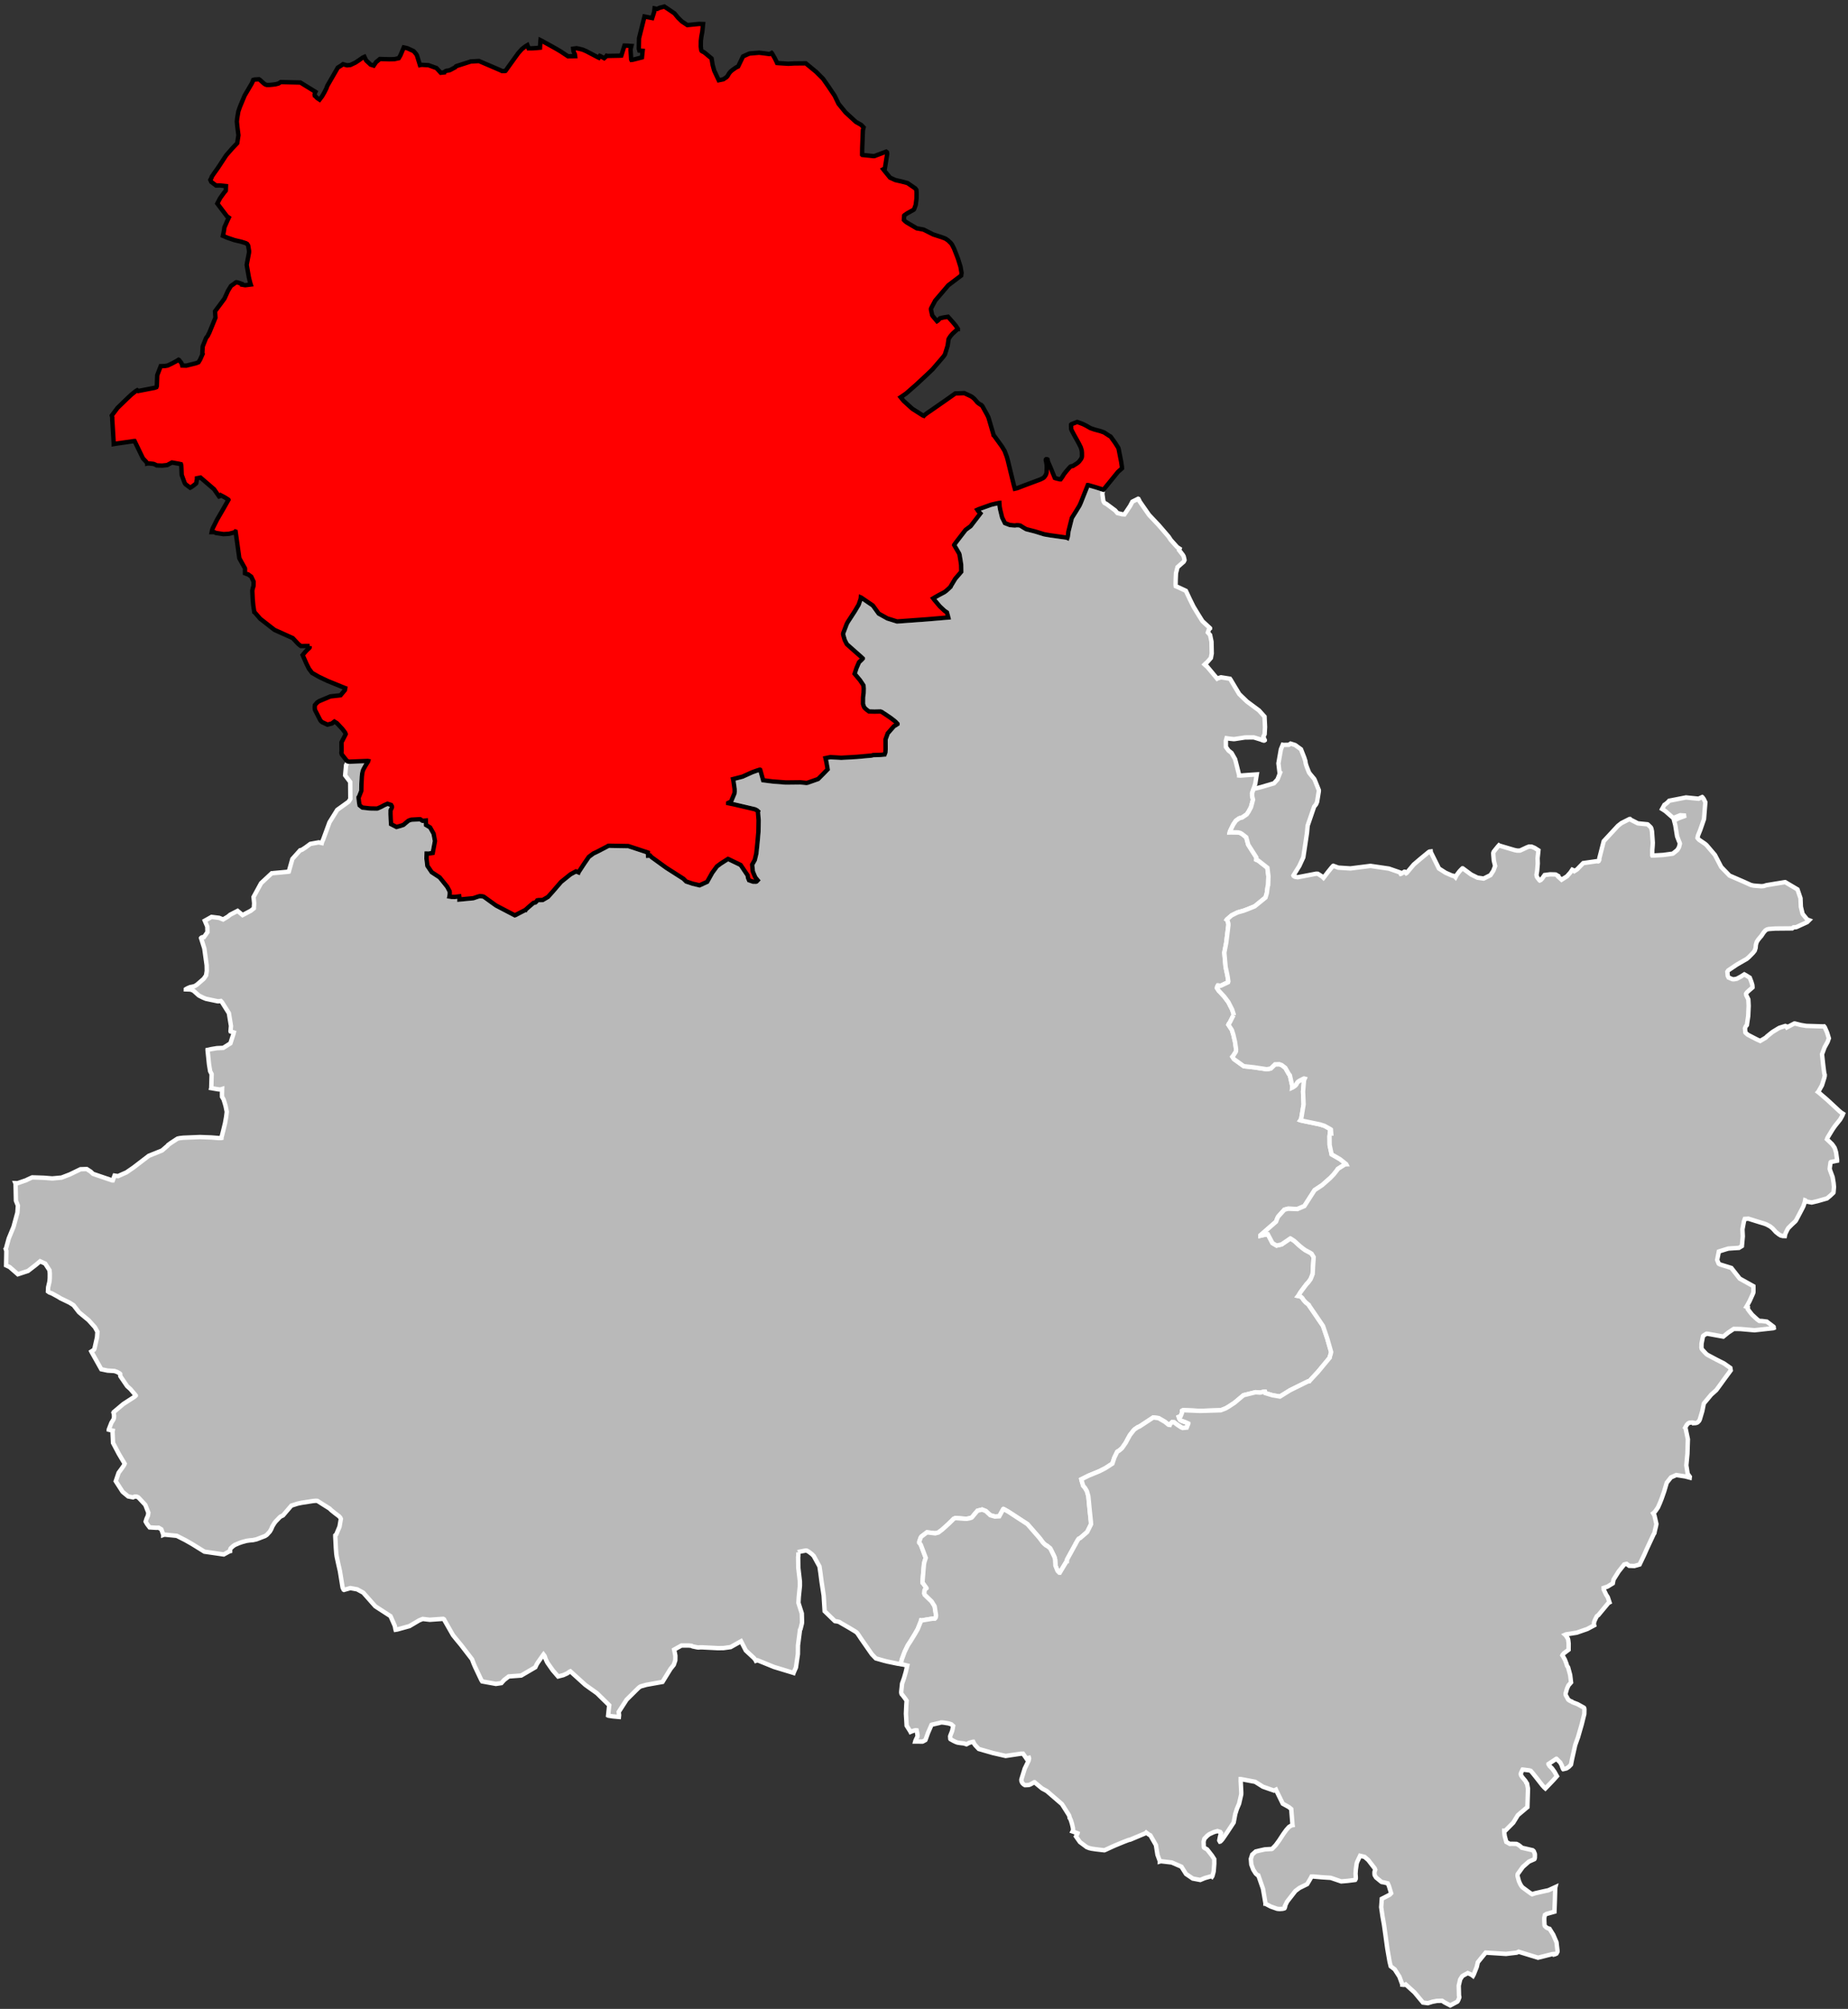
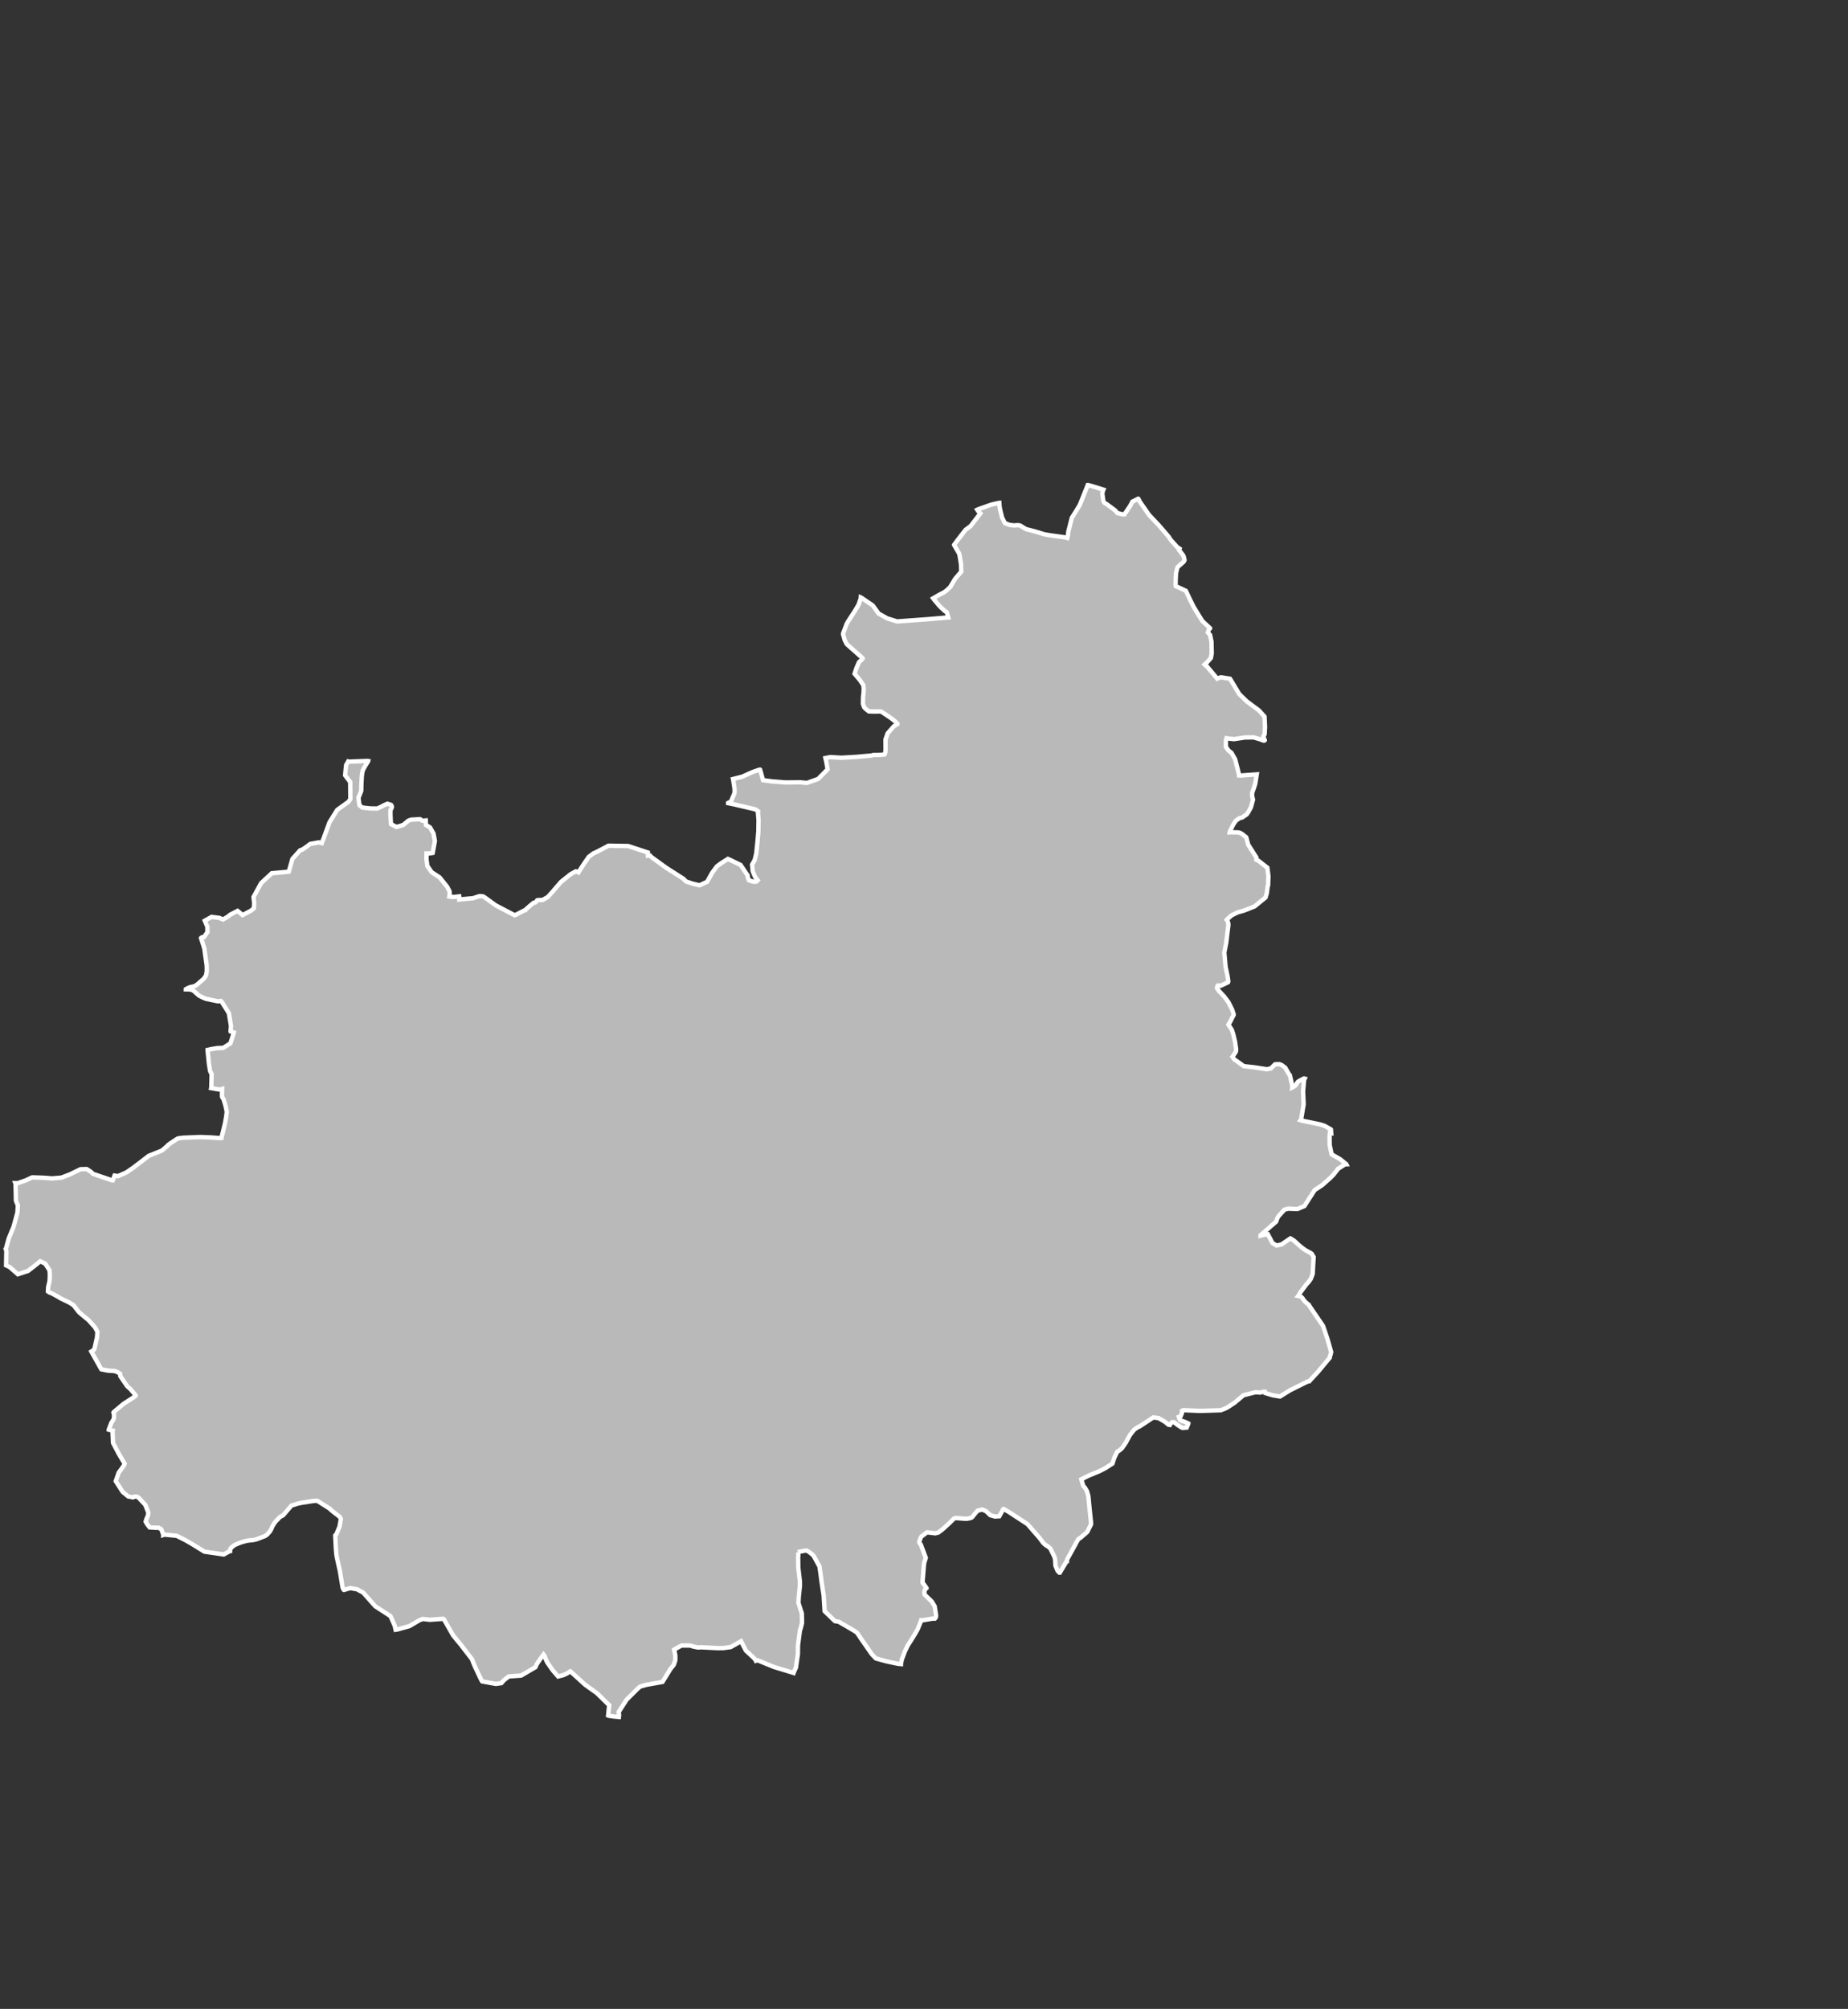
<svg xmlns="http://www.w3.org/2000/svg" xmlns:ns1="http://www.inkscape.org/namespaces/inkscape" xmlns:ns2="http://sodipodi.sourceforge.net/DTD/sodipodi-0.dtd" width="284.988mm" height="309.711mm" viewBox="0 0 3366 3658" version="1.2" id="svg4387" ns1:version="0.91 r13725" ns2:docname="Yonne - Sens arrondissement.svg">
  <rect x="0" y="0" width="3366" height="3658" fill="#333333" stroke="none" />
  <ns2:namedview pagecolor="#ffffff" bordercolor="#666666" borderopacity="1" objecttolerance="10" gridtolerance="10" guidetolerance="10" ns1:pageopacity="0" ns1:pageshadow="2" ns1:window-width="1920" ns1:window-height="1017" id="namedview4447" showgrid="false" ns1:zoom="0.77455722" ns1:cx="504.90001" ns1:cy="548.70059" ns1:window-x="-8" ns1:window-y="-8" ns1:window-maximized="1" ns1:current-layer="svg4387" />
  <desc id="desc4389">Generated with Qt</desc>
  <defs id="defs4391" />
  <g id="89" style="fill:#b9b9b9;stroke:#ffffff;stroke-width:8">
    <path ns1:connector-curvature="0" id="Auxerre" d="m 1453.87,2826.36 0.27,1.8 -0.08,5.38 -0.32,1.34 0.31,19.82 2.91,25.08 0.03,7.63 -2.09,20.59 -0.6,10.61 6.13,19.22 0.29,10.76 0.07,5.08 -0.19,2.39 -2.53,10.27 -0.91,1.34 -3.69,28.33 -0.17,15.85 -3.55,24.42 -4.01,9.06 -0.31,0.89 -0.89,-0.31 -34.68,-10.52 -30.06,-12.23 -2.99,1 -0.72,-1.5 -2.78,-3.48 -14.89,-13.84 -8.66,-16.82 -18.99,10.64 -12.75,1.77 -10.14,0.15 -28.12,-1.43 -4.92,-0.07 -1.79,0.27 -1.93,-0.02 -1.93,-0.33 -7.58,-1.6 -1.92,-1.07 -4.91,-0.51 -13.47,-0.04 -13.44,7.45 1.96,9.58 0.28,1.79 -0.12,8.22 -2.78,8.17 -5.91,7.39 -14.61,23.7 -29.24,5.22 -10.46,2.92 -2.41,1.46 -2.55,2.21 -20.74,20.56 -14.35,22.28 0.67,5.83 -0.34,3.28 -11.45,-1.04 -7.87,-1.3 -0.29,-0.15 0.51,-5.07 1.18,-11.03 0.33,-2.68 -22.27,-21.86 -21.17,-15.12 -27.39,-24.84 -0.75,0.29 -5.1,3.52 -7.04,3.2 -9.41,2.42 -9.69,-11.17 -5.41,-7.68 -4.103,-5.87 -0.874,-1.51 -2.034,-4.36 -0.435,-1.05 -0.865,-2.1 -0.571,-2.1 -0.724,-1.65 -1.907,-2.56 -0.452,0.59 -9.847,14.07 -1.975,3.12 -2.597,5.49 -25.789,15.08 -8.793,0.64 -13.856,1.03 -8.564,6.62 -4.826,5.47 -9.992,1.45 -24.958,-4.54 -1.026,-1.51 -0.436,-0.75 -1.457,-3 -10.031,-21.17 -2.466,-5.71 -2.026,-5.25 -1.011,-2.85 -20.253,-26.29 -8.01,-9.66 -6.5,-8.06 -15.966,-27.97 -0.29,-0.75 -1.48,-0.91 -0.891,-0.01 -23.656,1.65 -12.802,-1.47 -6.327,2.49 -17.873,10.56 -22.375,6.19 -2.833,0.42 -0.429,-1.65 -0.988,-5.24 -7.858,-17.87 -27.674,-17.92 -22.037,-24.89 -11.063,-6.02 -12.305,-2.28 -11.657,3.32 -0.593,-0.31 -1.751,-3.46 -0.43,-1.94 -4.633,-28.45 -3.429,-15.14 -2.421,-11.23 -0.838,-5.84 -0.723,-9.66 -1.058,-21.02 0.021,-2.39 1.808,-1.63 5.897,-14.08 2.433,-14.1 -1.021,-2.25 -2.21,-2.57 -7.442,-5.59 -6.618,-5.32 -3.249,-3.17 -4.596,-2.89 -16.898,-10.64 -0.892,-0.46 -2.684,-0.17 -4.776,0.4 -20.912,3.24 -7.47,1.57 -11.37,3.63 -15.231,17.81 -4.043,1.91 -1.801,1.33 -2.862,2.96 -4.971,5.19 -2.414,3.27 -3.332,5.5 -1.982,4.77 -2.576,4.46 -5.424,5.93 -3.299,2.22 -15.56,5.99 -6.425,1.43 -6.266,0.54 -5.673,0.85 -7.92,2.17 -5.086,1.75 -8.231,3.52 -3.301,2.36 -3.304,2.96 -1.206,1.48 -0.612,1.94 -0.025,2.54 -1.193,0.29 -1.648,0.89 -8.838,4.85 -35.136,-5.09 -22.245,-13.79 -12.24,-6.99 -15.881,-8.07 -21.948,-2.16 -1.755,0.27 -0.964,0.35 0.006,-0.59 -3.5,-9.75 -4.898,-2.88 -4.772,0.11 -11.624,-0.69 -4.279,-5.57 -2.357,-3.91 -0.585,-1.2 1.529,-4.93 2.582,-5.81 0.788,-5.38 -5.552,-14.25 -11.093,-11.91 -2.073,-1.96 -2.526,-1.07 -2.236,-0.17 -2.092,0.29 -2.397,1.18 -8.786,-1.72 -3.113,-2.57 -6.225,-5.13 -1.033,-1.06 -12.234,-19.02 5.186,-15.3 5.429,-7.37 3.92,-5.58 1.366,-2.68 0.304,-0.89 -10.677,-17.97 -10.52,-19.92 -0.889,-20.66 0.312,-1.65 -7.153,-1.7 0.003,-0.3 2.894,-7.46 1.98,-5.08 3.625,-5.66 0.918,-2.98 0.176,-3.75 -0.703,-5.54 -0.297,-0.45 0.305,-0.75 17.734,-14.91 20.254,-13.1 2.258,-2.08 0,-0.3 -9.651,-11.49 -6.043,-5.4 -12.404,-18.22 -0.266,-4.05 -1.038,-1.06 -4.611,-2.58 -4.766,-1.68 -12.531,-0.77 -11.489,-2.41 -17.839,-31.75 -0.294,-0.6 2.552,-1.63 2.405,-1.78 0.757,-1.64 4.635,-20.64 0.777,-10.17 -4.524,-8.3 -11.559,-12.82 -17.377,-14.37 -10.072,-12.96 -7.214,-4.63 -11.84,-5.7 -4.769,-2.29 -3.568,-2.27 -4.548,-2.52 -7.364,-4.01 -4.771,-1.83 -2.527,-1.82 0.348,-7.51 2.161,-9.26 0.468,-3 0.331,-4.65 0.057,-8.24 -0.556,-6 -7.84,-12.05 -9.241,-4.19 -4.662,3.94 -3.009,2.53 -14.425,11.15 -18.43,6.02 -15.012,-13.14 -6.409,-3.04 0.003,-0.3 0.465,-25.95 -1.171,-3.6 0.302,-0.3 5.205,-18.87 8.74,-21.24 7.045,-25.83 0.26,-3.79 0.601,-9.1 -3.537,-8.82 -0.634,-29.27 -0.15,-1.95 -0.292,-0.75 3.912,0.17 16.174,-5.59 1.203,-0.74 8.406,-3.85 1.05,-0.44 8.677,0.25 12.415,0.43 15.408,1.22 16.92,-1.53 15.156,-5.82 19.371,-9.39 7.934,-0.24 3.591,0.02 7.002,4.56 4.308,4.08 34.78,11.82 1.195,0.01 3.209,-8.68 6.279,0.95 15.288,-6.74 12.817,-8.8 27.933,-21.4 24.1,-9.71 10.1,-8.63 0.911,-1.35 4.214,-3.11 10.839,-7.12 2.405,-1.48 4.051,-0.87 6.442,-0.7 30.253,-1.24 20.653,0.77 12.416,1.01 5.39,0.05 0.599,-0.14 0.006,-0.61 3.099,-12.13 3.418,-14.09 2.048,-11.54 1.13,-9.31 -2.157,-10.38 -1.306,-4.67 -2.272,-7.36 -2.864,-4.85 -0.107,-4.96 0.231,-9.31 -3.154,1.02 -3.591,-0.33 -13.162,-2.22 0.156,-0.75 0.664,-24.78 -2.727,-5.29 -2.064,-12.64 -2.626,-25.72 0.004,-0.45 7.506,-1.59 9.453,-1.57 11.543,-0.5 13.109,-8.3 5.547,-17.24 0.622,-2.55 -5.827,-1.85 -0.147,-0.45 0.834,-9.55 -3.821,-23.29 -12.735,-20.23 -1.932,-1.97 -2.704,0.43 -2.997,0.12 -21.551,-4.54 -4.93,-2 -5.821,-2.91 -2.241,-1.22 -9.073,-8.2 -3.136,-1.68 -3.592,-0.93 -7.643,-0.22 0.003,-0.3 3.013,-1.78 4.966,-2.06 3.904,-0.72 4.057,-1.02 4.069,-2.52 4.682,-4.02 7.855,-6.85 4.253,-6.13 1.268,-8.11 -0.212,-10.38 -4.237,-30.58 -5.988,-19.01 0.304,-0.45 1.507,-0.89 1.054,-0.29 2.399,0.02 6.387,-9.09 -0.223,-9.97 -4.557,-10.87 12.298,-6.91 13.705,1.71 7.324,2.93 8.449,-5.04 3.926,-3.13 0.456,-0.45 13.566,-6.95 9.086,7.61 14.924,-7.84 5.592,-4.47 0.534,-9.18 -1.098,-11.45 13.739,-25.16 19.378,-18.04 1.352,0.01 1.352,-0.29 26.895,-2.45 1.505,-0.29 6.534,-23.06 14.101,-15.75 2.258,-0.58 1.205,-0.44 6.346,-4.15 8.774,-6.47 15.342,-2.79 5.543,1.26 0.622,-2.25 1.842,-4.05 11.573,-31.52 14.041,-22.61 10.597,-7.57 10.131,-7.29 2.746,-4.19 0.462,-1.05 -0.293,-30.75 -9.195,-12 1.689,-18.52 3.825,-6.74 1.049,0.31 34.429,-1.31 0.899,0.16 -0.157,0.6 -1.68,2.7 -2.978,4.79 -3.596,6.3 -1.54,3.6 -0.949,4.66 -0.656,5.42 -0.74,13.71 -0.277,12.5 -4.011,10.21 -0.913,1.2 -0.018,1.8 0.897,7.92 0.92,5.21 5.218,4.12 14.284,1.57 11.986,0.21 1.353,-0.29 6.036,-2.65 6.043,-3.25 5.904,-2.57 6.571,2.1 1.474,2.58 0.135,1.35 -0.774,2.26 -1.838,3.44 -0.071,6.78 0.354,9.19 0.651,9.5 3.886,2 5.975,3.08 7.176,-1.94 5.481,-1.84 8.636,-7.29 2.417,-1.18 3.465,-1.02 15.63,-0.89 0.301,0.01 0.597,0.31 3.13,2.29 0.748,0.31 5.863,-0.54 0.362,8.14 7.462,4.52 6.335,11.29 2.482,13.36 -4.065,21.72 -7.221,1.13 -3.903,-0.05 -0.251,9.34 1.66,13.12 7.832,11.53 14.607,9.57 13.622,16.94 4.411,8.33 0.262,3.31 -0.352,4.66 -0.316,1.51 4.044,0.64 6.004,0.07 7.965,-0.96 0.281,1.8 -0.044,3.92 25.39,-2.42 8.44,-2.92 3.459,-0.86 4.499,0.35 2.395,0.63 1.19,0.77 21.188,15.28 34.254,17.88 2.108,-0.73 0.304,-0.3 16.606,-8.53 0.451,0 0.154,-0.45 4.857,-4.3 3.184,-2.82 6.365,-5.35 1.81,-0.58 1.502,-0.13 1.361,-1.04 1.828,-2.23 0.459,-0.75 2.257,-0.43 7.657,-0.21 9.575,-5.56 8.465,-9.42 15.38,-17.88 16.22,-13.05 1.36,-1.03 9.53,-5.15 1.04,0.31 3.74,1.55 0.46,-1.05 9.79,-14.93 8.41,-12.25 8.34,-6.22 2.87,-1.32 5.44,-2.64 18.59,-9.7 0.3,-0.3 1.06,-0.14 35.13,0.61 1.2,0.31 34.68,11.45 -0.01,1.06 0.26,4.75 3.8,-0.3 2.6,2.84 26.69,19.35 2.91,1.85 28.43,18.15 4.88,4.89 0.6,0.3 11.21,3.77 12.72,3.03 13.89,-6.35 9.24,-16.51 8.49,-11.56 6.6,-4.95 11.06,-7.07 2.57,-1.62 0.45,0.15 22.52,10.86 12.79,19.01 0.55,3.92 0.43,1.36 1.6,3.64 7.47,2.51 4.8,0.07 1.36,-0.43 2.13,-2.23 -4.28,-5.18 -1.16,-2.57 -1.6,-3.79 -1.89,-4.7 -1.18,-12.21 4.78,-8.52 2.8,-11.85 2.04,-19.44 1.75,-20.05 0.37,-21.01 -1.21,-15.23 0.32,-0.9 -2.23,-2 -3.58,-1.85 -37.73,-8.83 -10.94,-2.26 0.01,-0.45 4.84,-2.35 0.77,-1.19 5.75,-13.78 0.35,-3.31 -0.09,-4.83 -2.33,-16.16 -0.42,-1.81 17.19,-4.43 17.4,-7.89 8.91,-3.19 4.53,-1.44 1.05,-0.14 0.3,0.16 5.33,19.05 16.8,2.19 24.69,1.93 26.31,-0.3 10.83,1.11 2.1,-0.27 19.44,-6.86 9.97,-10.01 7.41,-7.68 -2.23,-12.93 -1.71,-7.47 8.85,-1.76 19.84,1.15 14.27,-0.78 14.14,-0.84 27.09,-2.45 2.72,-0.86 13.99,-0.38 6.77,-0.65 1.49,-3.98 0.31,-5.49 -0.07,-17.95 4.02,-11.16 11.29,-12.87 3.79,-2.21 2.58,-1.77 0.01,-0.45 -3.4,-3.67 -2.67,-2.31 -7.13,-5.39 -3.43,-2.31 -12.05,-8.03 -2.24,-0.79 -10.76,0.24 -10.14,-0.26 -4.17,-3.09 -2.67,-2.3 -1.77,-1.99 -1.17,-2.73 -1.14,-3.64 0.1,-11.54 0.62,-6.25 0.33,-1.95 0.28,-8.15 -0.52,-5.74 -1.61,-2.59 -4.71,-7.01 -9.75,-11.62 3.5,-10.62 4.49,-10.38 5.04,-4.75 1.84,-2.08 0,-0.16 -3.41,-3.22 -17.07,-15.05 -8.61,-7.68 -3.8,-7.45 -2.86,-10.01 0.03,-2.26 3.3,-8.71 3.13,-8.25 2.01,-3.75 12.64,-19.43 7.11,-11.97 3.78,-10.97 0.19,-2.26 0.74,0.32 21.16,14.44 10.62,14.69 15.66,8.73 17.82,5.58 54.55,-3.96 38.78,-3.28 -0.62,-2.49 -1.93,-6.85 -4.07,-2.71 -8.82,-8.23 -10.12,-12.01 -1.92,-2.6 3.2,-1.91 6.99,-3.97 10.02,-5.27 3.04,-2.22 4.13,-3.7 4.28,-4.01 0.16,-0.75 8.22,-13.73 11.04,-12.84 -0.25,-12.39 -0.81,-5.91 -2.05,-12.42 -0.72,-2.43 -9.08,-15.559 0.15,-0.449 4.01,-5.526 16.32,-21.189 0.76,-0.741 8.69,-6.357 17.87,-23.279 -1.78,-1.842 -2.22,-2.304 -1.62,-2.445 2.58,-1.168 18.65,-6.641 4.09,-1.443 9.08,-2.115 4.53,-0.982 1.21,-0.132 0.49,6.81 1.11,5.914 3.38,13.811 5.1,10.211 8.54,3.32 7.52,0.883 2.4,0.038 3.03,-0.4 3.31,0.055 3.3,0.663 5.37,3.415 5.37,3.116 1.95,0.485 14.18,3.643 16.85,5.203 8.72,1.511 2.03,0.335 4.88,0.69 9.24,1.292 15.56,2.163 1.49,0.63 0.96,-3.154 0.9,-8.145 6.31,-25.129 7.13,-11.359 6.67,-10.916 2.04,-4.349 13.24,-33.174 0.91,0.018 14.39,4.185 13.19,4.168 -0.94,2.1 -0.82,3.916 -0.04,2.417 1.6,11.516 0.57,1.675 1.32,2.139 0.89,0.771 2.99,1.489 15.76,11.695 4.28,4.917 8.71,2.122 4.06,0.223 10.22,-15.231 4.21,-7.936 10.5,-5.249 0.45,0.159 1.6,2.902 0.14,0.908 1.32,1.989 16.37,23.503 17.67,18.687 17.85,20.734 4.25,6.423 11.51,12.756 4.32,2.802 -0.96,2.552 6.92,8.89 1.46,2.6 1.12,4.55 0.4,2.27 -1.4,2.85 -11.33,9.98 -2.77,10.9 -0.51,11.24 -0.19,10.04 0.34,2.52 2.03,0.84 4.34,1.92 12.07,5.65 7.16,15.33 6.58,13.29 8.35,13.78 7.89,12.67 13.31,12.34 0.59,0.61 0,0.3 -0.61,0.44 -1.55,2.09 -1.75,4.95 4.04,4.56 2.57,12.24 0.43,21.46 -1.55,8.21 -6.5,7.39 -3.22,2.81 -1.68,1.63 3.4,3.08 0.74,0.62 0.3,0 15.89,19.02 2.5,3.06 0.76,-0.44 6.28,-1.99 16.27,2.58 1.91,2.75 0.28,0.61 14.73,24.57 13.95,13.48 22.02,16.34 10.08,11.21 0.91,19.02 -0.72,13.02 -2.18,4.42 0.57,1.97 1.57,4.1 0.3,0.31 0,0.15 -0.77,0.59 -1.05,0.13 -2.84,-0.81 -1.04,-0.63 -14.14,-4.35 -16.01,0.05 -18.84,2.9 -1.96,0.11 -7.35,-0.74 -5.55,-0.86 -1.29,4.65 0.09,11.31 4.76,6.5 5.55,4.4 6.4,11.28 2.1,8.03 5.31,21.21 -0.01,0.45 2.25,0.2 13.09,-1.03 16.71,-1.11 -2.74,16.98 -2.88,9.14 -0.31,0.45 -2.55,7.63 0.05,5.13 1.6,6.66 -3.71,13.72 -4.61,8.57 -3.24,4.61 -8.22,5.57 -3.39,0.83 -2.2,0.87 -1.07,0.73 -4.72,3.37 -4.48,6.55 -1.25,2.38 -3.91,8.06 -1.25,2.69 -0.33,1.5 2.41,-0.1 12.61,0.24 4.18,0.99 3.42,2.02 7.4,5.87 3.64,13.48 14.29,22.42 0.58,1.06 -0.06,2.71 -0.16,0.9 -0.01,0.3 2.08,0.95 1.79,0.79 16.34,12.81 1.95,15.63 -0.53,15.88 -0.01,0.3 -0.79,2.24 -1.59,12.16 -2.41,8.09 -19.67,16.02 -13.47,5.46 -6.95,2.58 -10.56,2.95 -10.91,5.36 -8.7,7.51 -0.31,0.45 1.04,0.77 1.83,6.21 0.09,3.08 -3.95,32.02 -3.45,17.88 2.3,25.83 3.63,17.31 1.32,9.2 -0.48,1.65 -12.11,5.78 -2.56,0.86 -1.65,-0.33 -1.04,-0.48 -1.05,-0.02 -0.77,1.19 -0.79,2.24 -0.03,1.51 3.21,4.87 0.29,0.16 9.58,10.3 7.58,10.1 6.86,13.6 2.76,8.62 -0.03,1.35 -2.48,4.32 -0.63,1.49 -3.12,6.25 -2.63,4.46 -0.15,0 -0.47,1.04 5.54,8.38 0.87,1.52 2.54,8.02 3.05,13.14 0.26,1.8 1.73,11.84 -0.22,3.53 -0.32,1.04 -4.79,7.43 -1.38,1.62 2.77,4.27 17.95,12.89 18.63,2.05 23.15,3.5 7.37,-1.36 7.79,-7.59 7.79,-0.22 4.32,1.59 6.57,5.01 6.44,11.33 1.9,2.29 0.14,0.75 4.27,18.87 -0.21,2.7 1.22,-0.57 4.1,-2.78 1.83,-1.91 1.1,-2.39 2.15,-2.81 2.58,-1.75 7.57,-3.91 1.06,-0.43 1.19,0.33 -1.26,2.83 -1.75,20.7 1.03,23.16 -3.4,20.51 -1.18,6.74 -1.24,1.78 1.49,0.48 34.3,7.14 7.96,2.57 10.74,5.92 1.03,0.77 0.47,6.47 -2.23,-0.49 -0.74,6.59 0.17,14.27 0.11,1.95 3.56,16.45 15.39,8.87 11.19,8.93 0.15,0.31 -2.4,0.1 -13.19,8.44 -0.78,1.48 -6.76,8.57 -5.89,6.11 -14.85,13.14 -4.4,2.91 -9.48,6.27 -18.61,29.04 -12.64,5.41 -17.08,-0.6 -6.77,1.82 -11.01,12.24 -1.08,1.78 -1.41,3.27 -1.59,4.47 -25.41,22.16 -2.89,2.49 -0.02,0.9 1.65,-0.41 10.97,-2.34 0.6,0.01 8.51,16.24 7.53,4.44 9.02,-2.03 16.07,-10.94 0.45,0.17 6.71,4.4 8.45,7.75 5.29,4.45 6.05,4.48 9.03,4.83 2.65,1.7 3.77,6.23 -1.08,16.62 -0.73,14.09 -1.42,3.72 -2.36,5.8 -4,5.47 -3.82,4.12 -10.28,13.74 -4.03,6.67 -0.45,0.59 3.27,0.66 0.89,0.4 0.74,0.39 1.18,0.77 1.76,1.83 1.73,2.89 3.95,4.43 5.59,4.61 -0.01,0.29 14.82,21.66 11.32,16.65 7.69,22.71 7.05,24.65 -0.35,2.09 -0.96,3.57 -0.95,2.38 -0.19,2.25 -21.58,26.01 -15.12,16.25 -0.46,0.74 -2.7,0.39 -6.78,3.31 -25.72,12.75 -18.37,11.39 -13.33,-2.22 -13.28,-3.99 -0.7,-2.41 -1.49,-0.03 -2.39,0.25 -3.61,0.98 -1.5,0.27 -8.16,-0.65 -21.94,5.46 -16.38,13.73 -10.82,7.09 -5.67,3.26 -8.57,3.28 -37.05,1.16 -29.84,-1.23 -1.49,-0.03 -1.2,0.43 -1.06,0.73 -0.07,3.89 -2.32,5.77 -3.45,1.37 1.14,3.45 1.3,2.03 1.73,1.13 4.44,1.73 3.26,1.11 5.48,2.5 0,0.3 -2.86,7.18 -7.29,0.71 -2.67,-1.1 -6.64,-4.31 -6.47,-4.92 -3.48,-0.21 -3.45,3.23 -0.77,1.78 -2.39,-0.34 -6.49,-5.26 -11.58,-6.76 -9.75,-1.22 -24.78,16.31 -3.46,1.44 -5.59,3.79 -1.68,1.61 -7.03,9.01 -4.32,7.86 -3.16,5.92 -6.82,9.91 -5.31,4.55 -1.35,0.72 -2.12,1.31 -5.16,10.64 -3.58,10.91 -13.06,8.44 -10.77,5.5 -19.53,8.03 -13.25,6.65 0.55,2.41 2.82,9.32 3.37,3.95 3.42,5.83 2.58,9.1 0.51,5.09 1.76,18.43 2.42,23.24 0.22,4.49 -6.96,14.08 -12.72,11 -2.55,1.15 -1.53,1.92 -4.3,7.4 -0.01,0.45 -1.38,2.37 -14.17,25.77 -0.2,2.84 -0.3,-0.01 -6.29,10.36 -6.45,10.8 -0.89,-0.02 -2.79,-2.74 -0.72,-1.21 -3.57,-8.88 -0.57,-10.48 -0.82,-4.05 -1.15,-2.71 -6.48,-13.27 -0.72,-1.06 -4.71,-3.82 -1.47,-1.07 -0.6,-0.01 -1.18,-0.77 -2.64,-2.29 -2.2,-2.13 -6.56,-8.79 -21.87,-25.06 -34.88,-22.73 -7.98,-4.48 -0.89,-0.31 -0.45,0.29 -7.08,12.9 -7.96,0.47 -8.41,-2.39 -8.04,-7.53 -6.93,-2.74 -8.31,2.1 -4.11,4.72 -5.17,6.35 -1.52,1.47 -3.45,1.14 -5.23,0.96 -4.18,-0.07 -9.98,-0.76 -5.06,-0.38 -1.64,-0.03 -2.85,1.15 -0.61,0.59 -7.88,7.8 -9.84,8.96 -3.18,2.79 -6.64,4.98 -5.68,1.48 -15.04,-1.81 -10.26,7.76 -1.07,1.63 -2.65,7.43 -0.04,2.09 2.78,3.64 9.01,23.92 -2.51,7.89 -0.81,4.17 -1.2,14.18 -1.4,17.92 0.27,1.35 0.44,0.31 6.56,9.22 0,0.3 -2.27,1.76 -1.21,1.77 -0.55,5.97 0.86,2.4 12.55,12.09 5.44,8.83 2.57,16.19 -0.19,2.83 -0.78,2.23 -1.37,1.32 -4.02,-0.06 -17.92,3 -1.5,0.57 -1.48,-0.32 -0.79,2.53 -5.43,13.51 -5.36,9.32 -8.11,13.17 -4.42,6.65 -5.69,11.72 -5.37,14.48 -1.54,7.66 0,0.45 -5.5,-0.53 -19.45,-4.04 -5.78,-1.44 -14.98,-4.26 -7.18,-7.44 -19.67,-28.23 -3.79,-5.74 -1.75,-2.57 -1.45,-2.11 -1.76,-1.67 -2.81,-1.84 -10.18,-6.13 -15.95,-9.21 -0.59,-0.31 -0.3,-0.45 -1.03,-0.61 -4.6,-1.12 -3.27,-0.35 -0.3,-0.15 -18.65,-18.07 -1.8,-28.57 -3.81,-24.95 -2.13,-16.4 -1.7,-11.54 -9.94,-18.09 -0.58,-1.05 -3.23,-3.19 -5.31,-4.12 -3.99,-2.3 -1.49,-0.17 -0.74,-0.01 -12.71,2.5 -0.75,0.44" />
-     <path ns1:connector-curvature="0" id="Avallon" d="m 2247.03,1848.35 0.03,-1.35 -2.76,-8.62 -6.86,-13.6 -7.58,-10.1 -9.58,-10.3 -0.29,-0.16 -3.21,-4.87 0.03,-1.51 0.79,-2.24 0.77,-1.19 1.05,0.02 1.04,0.48 1.65,0.33 2.56,-0.86 12.11,-5.78 0.48,-1.65 -1.32,-9.2 -3.63,-17.31 -2.3,-25.83 3.45,-17.88 3.95,-32.02 -0.09,-3.08 -1.83,-6.21 -1.04,-0.77 0.31,-0.45 8.7,-7.51 10.91,-5.36 10.56,-2.95 6.95,-2.58 13.47,-5.46 19.67,-16.02 2.41,-8.09 1.59,-12.16 0.79,-2.24 0.01,-0.3 0.53,-15.88 -1.95,-15.63 -16.34,-12.81 -1.79,-0.79 -2.08,-0.95 0.01,-0.3 0.16,-0.9 0.06,-2.71 -0.58,-1.06 -14.29,-22.42 -3.64,-13.48 -7.4,-5.87 -3.42,-2.02 -4.18,-0.99 -12.61,-0.24 -2.41,0.1 0.33,-1.5 1.25,-2.69 3.91,-8.06 1.25,-2.38 4.48,-6.55 4.72,-3.37 1.07,-0.73 2.2,-0.87 3.39,-0.83 8.22,-5.57 3.24,-4.61 4.61,-8.57 3.71,-13.72 -1.6,-6.66 -0.05,-5.13 2.55,-7.63 0.31,-0.45 2.26,-0.26 10.87,-2.65 23.88,-7.07 6.45,-7.11 4.75,-12.26 -1.18,-0.78 -1.94,-16.17 4.51,-25.62 3.37,-8.15 0.9,0.17 1.8,0.04 8.27,-0.14 3.35,-2.2 8.22,2.58 10.6,7.67 6.08,15.43 1.69,5.46 0.15,0.16 0.8,5.14 1.7,5.31 3.14,8.05 1.29,3.04 1.91,2.6 7.34,8.74 1.15,2.29 7.3,18.23 -0.04,2.26 -3.08,18.93 -1.27,3.14 -0.78,1.64 -3.37,4.15 -11.83,34.57 -1.15,12.78 -3.13,21.03 -3.62,23.88 -7.22,15.67 -10.86,17.4 0.29,0.61 1.33,1.08 1.34,0.63 0.75,0.17 4.19,0.68 33.45,-6.41 3.01,0.06 2.08,1.25 6.07,3.89 2.36,2.3 1.08,-1.33 7.17,-9.42 6.69,-8.22 2.31,-2.66 0.61,-0.29 9.09,3.34 22.04,1.43 36.5,-4.59 33.61,4.91 19.98,6.9 1.59,2.74 0.6,-0.14 6.09,-3.79 0.45,0.02 2.79,2.76 0.76,-0.43 13.09,-15.54 12.08,-10.29 14.98,-12.33 1.52,-0.87 2.26,-0.26 0.12,1.21 14.83,29.84 12.09,7.71 12.41,5.47 1.65,0.03 2.22,1.25 0.82,0.55 0.98,0.99 2.1,-3.98 4.7,-6.26 0.77,-0.88 2.61,-2.81 2.45,-2.35 0.6,0.01 15.38,11.32 11.46,5.67 11.2,1.61 12.45,-6.21 5.34,-8.19 3.13,-8.49 -2.41,-10.11 -0.89,-10.6 -0.09,-2.86 0.8,-2.39 2.63,-3.41 4.94,-6.07 2,-2.21 0.74,0.47 27.45,8.13 4.94,1.02 4.95,-0.04 1.82,-0.72 5.39,-2.51 5.99,-2.81 3.49,-1.28 4.65,0.11 5.65,2.39 6.81,4.37 -0.57,5.71 -0.95,8.56 0.31,9.84 -1.12,13.34 -1.22,7.2 0.68,3.33 0.87,1.52 3.94,5.06 0.44,0.31 2.13,-1 2.15,-2.36 4.65,-6.53 9.97,-1.3 9.28,0.23 1.04,0.18 4.45,2.66 -0.03,1.2 6.18,5.56 9.9,-6.25 6.16,-6.94 3.42,-5.04 0.74,0.32 2.95,2.32 5.03,-3.19 11.22,-11.5 24.71,-3.5 2.39,0.36 0.91,-0.43 1.26,-2.38 0.06,-2.71 8,-31.22 25.81,-27.88 6.42,-5.05 13.38,-6.77 1.52,-0.72 0.75,0.02 0.87,1.07 13.47,6.85 17.43,1.71 0.6,0.32 4.41,4.17 1.17,1.23 1,2.14 1.08,5.14 1.47,20.53 -0.28,5.72 -0.63,7.52 -0.08,9.79 0.14,0.3 1.2,0.03 18.58,-1.07 17.1,-2.31 0.45,-0.13 1.07,-0.73 6.28,-5.12 1.23,-1.18 2.66,-4.61 1.65,-6.43 -0.41,-1.67 -1.28,-2.89 -3.4,-8.82 -3.27,-20.27 -2.2,-8.49 8.44,-4.25 12.95,-4.74 -10.2,-0.69 -12.66,5.12 -14.5,-12.7 -5.89,-3.73 3.89,-7.02 0.47,-0.74 0.76,-0.28 4.9,-3.96 2.92,-3.09 30.58,-5.98 18.51,1.88 4.35,0.4 6.68,-3 0.44,0.31 2.48,3.38 2.72,5.64 -0.04,1.5 -2.36,29.33 -3.55,10.31 -3.31,9.57 -2.78,6.84 -1.34,3.41 -0.8,3.79 -0.01,0.46 2.05,2.46 1.47,1.39 0.44,0.16 9.46,6.4 3.02,2.56 15.3,17.96 11.45,21.93 15.09,15.58 27.2,11.8 9.78,4.46 2.23,0.96 4.63,1.02 4.65,0.42 8.99,0.67 1.2,0.03 3.76,-0.36 4.84,-1.53 33.47,-5.5 0.9,0.03 1.48,0.94 20.71,12.26 5.45,16.1 0.67,15.52 2.99,12.27 0.72,1.38 7.86,9.53 3.42,1.29 -3.54,3.52 -19.28,8.85 -1.81,0.41 -3.76,0.2 -2.44,1.9 -30.93,0.28 -12.17,0.9 -2.88,0.84 -2.59,1.59 -3.23,3.68 -4.21,6.22 -0.32,0.59 -1.22,1.17 -4.49,5.46 -2.5,4 -1.47,4.78 -0.6,6.16 -1.62,5 -3.1,3.91 -7.23,7.35 -3.98,3.51 -4.26,2.45 -13.86,7.98 -12.04,8.09 -3.81,2.62 -1.56,2.37 0.72,7.39 1.57,3.19 4.46,1.92 2.97,1.13 2.4,0.06 5.12,-0.93 7.29,-3.89 6.4,-4.05 3.11,1.73 6.8,4.23 2.96,7.74 1.66,5.46 0.37,3.17 -0.03,1.5 -5.52,4.75 -3.98,3.59 -1.7,2.07 -0.48,0.89 0.12,1.65 0.12,0.91 3.87,7.82 0.6,11.69 -0.82,18.52 -2.43,16.59 -2,2.28 -1.44,3.5 0.71,7.69 0.43,0.61 4.12,3.56 16.42,8.53 6.08,2.7 10.2,-6.06 2.46,-2.5 9.63,-7.73 10.66,-6.5 2.12,-1.15 10.58,-3.34 2.23,0.81 0.86,1.67 1.06,-0.57 12.45,-6.46 0.75,0.02 11.25,2.84 9.52,1.57 31.42,0.97 1.05,-0.13 1.32,1.54 4.18,9.58 3.25,10.61 -2.33,6.58 -5.52,10.06 -4.57,12.36 2.22,20.46 1.84,14.37 0.84,2.42 -0.06,2.55 -0.84,3.59 -4.16,13.27 -6.35,11.26 -0.77,0.88 1.47,1.09 15.36,13.2 22.28,20.67 3.23,2.63 3.25,2.04 -1.13,2.83 -1.25,2.37 -1.89,3.4 -1.25,2.08 -4.48,5.59 -4.8,6.04 -3.42,4.87 -2.81,4.43 -6.72,11.1 -0.78,1.48 -0.81,2.23 4.39,4.17 5.12,4.93 2.31,3.22 2.02,3.05 0.7,1.82 0.42,1.21 0.28,0.91 1.37,4.69 1.78,12.81 0.12,1.06 -0.03,1.2 -3.31,0.66 -8.13,1.75 -0.46,0.59 -1.27,8.68 -0.31,3.22 0.76,2.64 4.62,12.51 1.69,10.33 0.71,7.44 -0.86,9.97 -0.16,0.44 -5.67,5.41 -5.96,4.96 -0.45,0.13 -16.74,4.83 -10.75,2.52 -10.07,-1.84 -1.44,-1.99 -0.45,-0.16 -0.69,3.59 -2.42,7.14 -2.05,4.15 -8.17,15.56 -3.14,5.92 -1.54,2.06 -6.21,5.7 -4.83,4.83 -1.69,1.76 -1.71,2.81 -3.16,6.52 -0.8,2.23 -0.52,2.84 -3.74,-0.1 -3.86,-0.99 -3.54,-2.19 -5.28,-4.18 -5.83,-6.45 -4.54,-3.71 -6.8,-3.63 -4.29,-1.6 -7.95,-2.37 -20.56,-6.44 -6.6,0.44 -1.53,4.46 -2.49,13.3 -0.19,1.49 0.6,12.47 -1.63,17.67 -5.36,3.32 -9.69,0.59 -9.59,0.66 -5.2,1.52 -12.13,3.84 -3.06,15.22 0.14,0.46 2.39,5.9 0.29,0.61 2.51,1.41 20.48,6.35 15.23,19.35 24.93,13.88 0.08,3.01 -0.04,7.79 -0.5,1.94 -1.9,4.3 -4.58,10.09 -4.38,7.99 -1.4,2.36 2.66,1.12 -0.08,3.14 2.9,3.97 4.78,6.12 8.18,7.54 1.17,1.08 3.82,2.8 4.78,0.11 8.94,1.13 11.88,8.99 0.59,0.61 0.25,1.96 -1.06,0.42 -34.02,3.73 -25.87,-2.26 -11.99,-0.17 -9.67,6.41 -9.39,7.59 -27.67,-5.02 -2.84,-0.22 -0.45,0.14 -5.01,3.18 -0.92,1.03 -2.71,13.42 -0.18,7.49 0.69,2.56 1.15,1.53 5.25,5.67 2.33,2.31 2.36,1.55 15.67,8.33 13.69,6.92 5.29,3.73 6.17,4.34 0.78,4.52 -11.42,15.49 -8.6,11.89 -6.39,8.68 -9.2,8.18 -13.34,16 -0.32,1.04 -0.34,1.93 -2.21,10.96 -4.54,15.24 -1.26,2.52 -2.75,2.78 -1.82,0.85 -1.65,0.41 -4.03,0.21 -0.43,-0.91 -1.93,-0.35 -4.49,0.34 -1.05,0.27 -1.97,1.16 -2.3,2.49 -1.71,2.95 -1.25,2.22 0.59,0.61 4.36,20.4 -0.85,26.4 -2,21.14 2.47,15.47 3.9,5.41 -0.19,1.49 -8.15,-2.14 -16.39,-2.53 -9.62,4.29 -7.69,9.71 -4.7,15.83 -4.48,12.84 -3.17,8 -3.63,8.3 -4.16,6.03 -2.31,2.94 -2.28,1.74 2.3,3.8 1.35,5.86 2.23,9.78 -0.77,4.17 -1.97,7.89 -0.85,4.16 0,0.3 -1.55,2.51 -12.41,26.63 -2.67,6.07 -2.05,4.59 -8.31,17.45 -9.48,2.73 -9.51,-0.33 -4.69,-3.55 -0.89,0.13 -3.46,0.96 -10.18,12.78 -9.24,14.73 -1.35,6.85 -9.37,5.76 -1.8,0.71 -5.56,1.81 0.08,2.85 4.55,9.52 2.88,4.48 0.84,2.33 2.37,7.23 -1.96,1.01 -14.62,17.58 -3.82,4.59 -2.61,1.9 -1.63,3.05 -2.16,4.45 -1.38,3.85 -0.15,3.57 0.42,1.75 -12.46,6.64 -19.3,6.74 -17.34,2.74 -1.94,0.26 -1.96,0.85 1.17,1.07 0.58,0.76 3.45,5.46 0.41,1.65 0.13,0.75 0.63,5.1 0.12,1.34 -0.1,11.06 -8.79,6.67 -2.45,3.08 -0.17,0.45 1.23,1.73 3.45,6.24 1.05,2.71 1.96,5.18 0.68,2.85 2.17,3.27 3.73,13.85 1.6,13.52 -4.74,5.42 -2.66,5.92 -2.26,7.86 -0.17,0.6 -0.05,2.23 0.7,1.96 4.15,7.41 1.47,1.08 0.44,0.16 0.44,0.46 1.76,0.93 2.51,0.96 0.87,0.91 0.3,0.16 8.96,3.41 11.36,6.31 0.44,0.31 0.43,0.76 0.4,1.95 -0.04,2.09 -0.09,3.73 -0.06,2.68 -0.17,0.74 -4.5,18.19 -7.03,24.4 -0.95,2.36 -3.98,11.26 -5.79,25.84 -1.68,8.61 -0.17,0.9 -1.07,1.16 -2.59,2.63 -1.66,1.31 -3.02,1.87 -5.09,1.23 -0.74,0.13 -0.29,-0.3 -1.27,-3.02 -0.57,-1.5 0.03,-0.9 -3.28,-6.34 -6.84,-6.87 -0.3,-0.01 -14.35,9.53 0,0.3 2.15,3.48 4.37,4.27 4.58,6.34 4.32,7.74 -5.18,5.85 -6.1,6.43 -3.5,3.65 -6.24,6.43 -1.76,-1.53 -3.77,-4.12 -9.25,-11.84 -7.38,-9.27 -4.21,-5.02 -0.58,-0.46 -2.37,-0.65 -11.42,-1.45 -0.75,-0.01 -0.46,0.88 -1.72,3.69 -0.94,2.22 -0.19,1.64 0.55,2.1 0.29,0.45 1.72,2.73 4.21,5.02 1.74,2.12 1.71,3.02 0,0.3 0.58,0.46 0.58,0.76 1.73,9.37 -1.04,33.32 -0.01,0.29 -1.97,1.6 -15.45,13.08 -8.41,13.68 -14.52,14.6 -1.93,-0.04 -0.01,0.59 0.35,4.48 0.38,2.99 0.39,2.25 2.75,10.2 6.47,3.57 3.12,-0.23 8.62,0.2 1.33,0.47 3.08,1.71 3.8,2.92 1.6,1.82 19.96,4.62 0.73,0.61 1.17,1.08 1.97,4.66 0.26,1.8 -0.12,5.51 -0.49,1.93 -0.31,0.59 -0.76,0.43 -9.22,4.04 -11.15,9.81 -9.19,12.77 -0.34,1.48 -0.04,2.24 0.95,3.74 1.1,4.05 0.42,1.5 0.56,1.36 1.84,4.06 2.1,3.52 2.11,2.5 11.52,8.49 5.56,3.85 0.44,0.16 5.24,-1.82 15.88,-3.61 8.46,-1.81 12.76,-5.82 -0.33,1.34 -0.64,22.34 -0.78,21.14 -14.65,4.14 -2.71,1.73 -1.16,5.33 0.04,5.07 0.41,8.21 0.27,0.89 0.29,0.61 2.76,2.74 3.38,1.72 2.39,0.66 6.79,10.82 5.93,13.8 1.8,15.32 -0.04,1.78 -0.47,1.04 -0.86,1.69 -0.53,0.81 -2.85,1.27 -0.6,0.14 -0.13,-0.75 -0.59,-0.16 -3.43,0.37 -25.98,6.56 -33.92,-10.44 -1.33,-0.47 -3.6,1.71 -19.41,2.29 -37.04,-2.36 -14.31,17.57 -1.96,8.45 -5.5,13.88 -1.39,2.5 -3.07,-2.3 -6.43,-2.87 -7.7,4.2 -1.95,1.3 -0.61,0.58 -3.54,5.59 -2.61,11.25 0.49,18.62 0.56,1.65 -0.03,1.19 -1.73,4.58 -1.39,2.65 -0.61,0.59 -12.76,6.72 -10.27,-5.44 -4.68,-3.07 -9.4,0.25 -8.08,1.57 -8.4,2.62 -8.84,-1.16 -15.44,-18.5 -16.01,-14.48 -1.2,0.58 -0.74,0.13 -2.97,-0.06 -1.33,-0.18 0.01,-0.45 -5.27,-14.25 -8.56,-13.28 -7.23,-5.52 -2.06,-8.31 -4.15,-23.99 -3.5,-25.47 -2.53,-17.93 -2.67,-14.88 -2.46,-17.11 1.13,-15.25 4.35,-2.14 9.91,-5.16 1.52,-1.46 1.22,-1.32 -4.18,-13.65 -1.99,-4.36 -7.09,-1.79 -3.56,-0.52 -1.18,-0.62 -5.4,-4.44 -4.09,-3.36 -2.44,-4.07 -0.14,-0.6 -0.25,-2.24 0.06,-3.13 0.49,-1.78 0.78,-2.22 -0.42,-1.05 -0.57,-1.5 -11.57,-15 -6.87,-5.96 -8.13,-1.95 -5.13,10.77 -1.1,3.26 -1.57,11.37 -0.45,7.22 0.46,6.57 -0.05,2.53 -0.62,1.48 -0.47,0.74 -0.74,0.13 -13.26,1.66 -11.46,0.96 -19.04,-6.49 -17.06,-1.1 -14.84,-1.34 -3.12,0.09 -1.54,2.95 -2.31,3.98 -2.62,4.42 -1.53,2.5 -13.96,6.87 -7.38,5.52 -15.09,19.37 -3.72,7.53 0.29,0.45 -0.17,1.19 -0.95,2.66 -0.45,0.44 -2.99,0.84 -4.76,0.35 -2.37,-0.05 -3.12,-0.36 -11.35,-4.02 -8.83,-4.57 -0.58,-0.76 -0.44,0 0.01,-0.6 -4.57,-26.55 -8.41,-24.23 -1.04,-0.17 -1.61,-1.37 -2.04,-1.83 -1.59,-2.41 -3.03,-4.83 -3.53,-9.31 -0.85,-10.16 2.53,-7.85 6.43,-5.69 6.8,-1.65 9.62,-2.13 11.68,-0.74 0.75,0.02 0.9,-0.28 1.05,-1.03 3.34,-3.36 2.43,-2.63 6.19,-8.46 7.43,-11.41 5.35,-7.42 5.02,-5.64 1.65,-1.01 2.86,-1.59 1.05,-0.42 0.89,-0.13 -0.13,-0.9 -2.26,-28.53 -3.37,-2.76 -1.17,-0.91 -10.88,-6.04 -11.87,-24.25 -0.57,-1.35 -3.6,1.72 -20.09,-7.03 -14.18,-8.94 -25.86,-4.9 -0.45,-0.01 -0.06,2.98 0.87,16.88 0.21,4.48 -0.04,2.24 -0.03,1.34 -3.89,16.93 -4.05,9.47 -2.93,9.26 -2.87,15.4 -10.75,16.33 -1.07,1.62 -6.42,9.42 -2.29,3.24 -1.98,2.34 -1.96,1.76 -0.6,0.13 -1.15,-1.96 0.01,-0.74 1.27,-6.13 1.16,-4.41 0.64,-2.53 -1.3,-1.81 -5.17,-1.59 -6.43,1.82 -8.4,3.86 -3.62,2.77 -5.39,5.61 -1.35,5.29 0.41,9.85 0.28,0.75 0.88,0.76 4.85,2.63 8.83,11.25 4.14,6.44 0.06,8.52 -0.98,12.78 -0.5,2.67 -1.91,6.97 -0.61,0.88 -0.74,-0.61 -0.74,-0.01 -11.87,3.35 -8.17,3.42 -13.62,-2.56 -12.32,-8.36 -8.38,-13.27 -17.61,-7.63 -19.8,-2.31 -1.95,0.56 0.02,-0.74 -4.25,-11.56 -2.85,-17.67 -10.17,-17.76 -2.65,-1.39 -4.84,-3.52 -0.77,0.88 -28.16,11.86 -3.58,0.84 -8.83,3.41 -15.87,6.57 -7.35,3.3 -9.89,4.59 -1.94,0.71 -15.28,-1.76 -8.01,-1.19 -4.44,-1.12 -4.28,-1.71 -12.32,-9.17 -7.25,-10.26 1.23,-2.37 1.39,-2.81 0.16,-0.59 -1.63,-0.63 -7.39,-2.66 0.62,-1.18 0.32,-1.49 -0.1,-2.69 -0.54,-2.84 -0.69,-2.99 -0.7,-2.85 -1.83,-5.99 -2.14,-4.96 -0.29,-0.16 0,-0.6 -0.69,-2.69 -0.86,-1.81 -12.34,-19.49 -27.65,-23.86 -8.55,-4.63 -12.91,-10.66 -0.88,-0.76 -0.44,-0.01 -6.46,3.62 -1.5,0.72 -2.09,0.71 -3.73,0.24 -3.12,0.09 -2.36,-1.38 -1.61,-1.52 -1.02,-1.21 -0.86,-1.66 -0.71,-2.1 -0.11,-2.24 0.32,-1.19 5.82,-18.85 6.78,-13.91 0.31,-0.74 0.81,-3.87 -0.28,-1.04 -4.48,1.26 -0.44,-0.75 -5.81,-8.16 -4.17,0.08 -27.44,4.09 -23.56,-5.4 -25.32,-7.29 -2.93,-3.03 -3.8,-4.09 -2.03,-3.02 -1.44,-3.01 -0.3,0 -6.87,1.82 -5.11,2.75 -4.88,-1.57 -6.39,-0.7 -5.19,-0.83 -3.4,-1.25 -3.84,-1.86 -5.46,-3.07 -0.29,-0.45 -0.37,-4.64 0.47,-1.63 1.56,-3.93 1.39,-3.48 0.64,-2.38 1.13,-5.66 0.33,-1.93 -3.23,-2.89 -5.18,-1.73 -8.16,-1.33 -2.98,-0.34 -2.52,-0.04 -4.49,1.27 -1.49,0.27 -10.76,2.52 -0.6,0.28 -6.48,14.9 -4.37,12.24 -0.31,0.6 -4.5,2.46 -0.75,0.29 -12.79,-0.06 -0.45,0 0.32,-1.19 1.08,-2.52 2.61,-5.34 0.19,-2.53 -0.67,-4.34 -0.97,-4.49 -1.49,-0.18 -1.94,0.27 -3.44,0.99 -4.19,1.73 -0.14,-0.3 -6.97,-11.01 -1.3,-21.67 0.71,-16.71 0.37,-4.47 0.19,-2.54 -1.89,-2.86 -2.48,-3.33 -4.08,-5.29 -0.45,-0.3 -0.57,-1.21 -0.28,-1.2 -0.13,-1.04 0.02,-1.35 1.57,-14.76 3.43,-9.65 3.29,-11.3 2.73,-11.76 -3.86,-0.95 -7.71,-1.77 0,-0.45 1.54,-7.66 5.37,-14.48 5.69,-11.72 4.42,-6.65 8.11,-13.17 5.36,-9.32 5.43,-13.51 0.79,-2.53 1.48,0.32 1.5,-0.57 17.92,-3 4.02,0.06 1.37,-1.32 0.78,-2.23 0.19,-2.83 -2.57,-16.19 -5.44,-8.83 -12.55,-12.09 -0.86,-2.4 0.55,-5.97 1.21,-1.77 2.27,-1.76 0,-0.3 -6.56,-9.22 -0.44,-0.31 -0.27,-1.35 1.4,-17.92 1.2,-14.18 0.81,-4.17 2.51,-7.89 -9.01,-23.92 -2.78,-3.64 0.04,-2.09 2.65,-7.43 1.07,-1.63 10.26,-7.76 15.04,1.81 5.68,-1.48 6.64,-4.98 3.18,-2.79 9.84,-8.96 7.88,-7.8 0.61,-0.59 2.85,-1.15 1.64,0.03 5.06,0.38 9.98,0.76 4.18,0.07 5.23,-0.96 3.45,-1.14 1.52,-1.47 5.17,-6.35 4.11,-4.72 8.31,-2.1 6.93,2.74 8.04,7.53 8.41,2.39 7.96,-0.47 7.08,-12.9 0.45,-0.29 0.89,0.31 7.98,4.48 34.88,22.73 21.87,25.06 6.56,8.79 2.2,2.13 2.64,2.29 1.18,0.77 0.6,0.01 1.47,1.07 4.71,3.82 0.72,1.06 6.48,13.27 1.15,2.71 0.82,4.05 0.57,10.48 3.57,8.88 0.72,1.21 2.79,2.74 0.89,0.02 6.45,-10.8 6.29,-10.36 0.3,0.01 0.2,-2.84 14.17,-25.77 1.38,-2.37 0.01,-0.45 4.3,-7.4 1.53,-1.92 2.55,-1.15 12.72,-11 6.96,-14.08 -0.22,-4.49 -2.42,-23.24 -1.76,-18.43 -0.51,-5.09 -2.58,-9.1 -3.42,-5.83 -3.37,-3.95 -2.82,-9.32 -0.55,-2.41 13.25,-6.65 19.53,-8.03 10.77,-5.5 13.06,-8.44 3.58,-10.91 5.16,-10.64 2.12,-1.31 1.35,-0.72 5.31,-4.55 6.82,-9.91 3.16,-5.92 4.32,-7.86 7.03,-9.01 1.68,-1.61 5.59,-3.79 3.46,-1.44 24.78,-16.31 9.75,1.22 11.58,6.76 6.49,5.26 2.39,0.34 0.77,-1.78 3.45,-3.23 3.48,0.21 6.47,4.92 6.64,4.31 2.67,1.1 7.29,-0.71 2.86,-7.18 0,-0.3 -5.48,-2.5 -3.26,-1.11 -4.44,-1.73 -1.73,-1.13 -1.3,-2.03 -1.14,-3.45 3.45,-1.37 2.32,-5.77 0.07,-3.89 1.06,-0.73 1.2,-0.43 1.49,0.03 29.84,1.23 37.05,-1.16 8.57,-3.28 5.67,-3.26 10.82,-7.09 16.38,-13.73 21.94,-5.46 8.16,0.65 1.5,-0.27 3.61,-0.98 2.39,-0.25 1.49,0.03 0.7,2.41 13.28,3.99 13.33,2.22 18.37,-11.39 25.72,-12.75 6.78,-3.31 2.7,-0.39 0.46,-0.74 15.12,-16.25 21.58,-26.01 0.19,-2.25 0.95,-2.38 0.96,-3.57 0.35,-2.09 -7.05,-24.65 -7.69,-22.71 -11.32,-16.65 -14.82,-21.66 0.01,-0.29 -5.59,-4.61 -3.95,-4.43 -1.73,-2.89 -1.76,-1.83 -1.18,-0.77 -0.74,-0.39 -0.89,-0.4 -3.27,-0.66 0.45,-0.59 4.03,-6.67 10.28,-13.74 3.82,-4.12 4,-5.47 2.36,-5.8 1.42,-3.72 0.73,-14.09 1.08,-16.62 -3.77,-6.23 -2.65,-1.7 -9.03,-4.83 -6.05,-4.48 -5.29,-4.45 -8.45,-7.75 -6.71,-4.4 -0.45,-0.17 -16.07,10.94 -9.02,2.03 -7.53,-4.44 -8.51,-16.24 -0.6,-0.01 -10.97,2.34 -1.65,0.41 0.02,-0.9 2.89,-2.49 25.41,-22.16 1.59,-4.47 1.41,-3.27 1.08,-1.78 11.01,-12.24 6.77,-1.82 17.08,0.6 12.64,-5.41 18.61,-29.04 9.48,-6.27 4.4,-2.91 14.85,-13.14 5.89,-6.11 6.76,-8.57 0.78,-1.48 13.19,-8.44 2.4,-0.1 -0.15,-0.31 -11.19,-8.93 -15.39,-8.87 -3.56,-16.45 -0.11,-1.95 -0.17,-14.27 0.74,-6.59 2.23,0.49 -0.47,-6.47 -1.03,-0.77 -10.74,-5.92 -7.96,-2.57 -34.3,-7.14 -1.49,-0.48 1.24,-1.78 1.18,-6.74 3.4,-20.51 -1.03,-23.16 1.75,-20.7 1.26,-2.83 -1.19,-0.33 -1.06,0.43 -7.57,3.91 -2.58,1.75 -2.15,2.81 -1.1,2.39 -1.83,1.91 -4.1,2.78 -1.22,0.57 0.21,-2.7 -4.27,-18.87 -0.14,-0.75 -1.9,-2.29 -6.44,-11.33 -6.57,-5.01 -4.32,-1.59 -7.79,0.22 -7.79,7.59 -7.37,1.36 -23.15,-3.5 -18.63,-2.05 -17.95,-12.89 -2.77,-4.27 1.38,-1.62 4.79,-7.43 0.32,-1.04 0.22,-3.53 -1.73,-11.84 -0.26,-1.8 -3.05,-13.14 -2.54,-8.02 -0.87,-1.52 -5.54,-8.38 0.47,-1.04 0.15,0 2.63,-4.46 3.12,-6.25 0.63,-1.49 2.48,-4.32" />
-     <path ns1:connector-curvature="0" id="Sens" d="m 563.907,1176.22 -15.798,0.15 -1.05,-0.62 -4.029,-3.35 -9.833,-10.51 -17.83,-8.02 -15.435,-6.94 -26.003,-20.31 -6.703,-7.76 -3.425,-3.96 -0.599,-0.31 -1.849,-11.79 -1.095,-12.09 -0.665,-14.77 0.272,-2.11 0.559,-2.71 1.178,-3.64 0.212,-2.47 0.066,-3.88 0.016,-1.97 -4.282,-9.13 -5.835,-4.25 -2.103,-0.47 -3.45,-1.39 0.067,-7.86 -0.138,-1.2 -10.228,-18.37 -6.796,-48.559 -0.453,-0.155 -1.52,1.5 -9.965,2.705 -10.172,0.589 -13.617,-2.081 -3.452,-1.543 -4.366,-0.037 0.785,-3.771 1.234,-3.465 7.668,-15.346 10.858,-18.643 9.949,-17.598 -0.148,-0.302 -6.296,-3.986 -6.299,-3.381 -1.053,-0.312 -0.449,-0.306 -1.062,1.05 -1.065,1.049 -0.603,0.145 -9.229,-13.231 -24.689,-21.224 -6.491,1.303 -0.016,1.664 -1.267,7.398 -0.455,0.599 -5.161,4.038 -4.395,2.986 -1.059,0.445 -8.388,-6.268 -1.487,-2.13 -1.772,-4.55 -3.759,-10.314 -0.569,-13.156 -0.263,-4.539 -0.588,-1.818 -4.212,-0.944 -12.12,-2.14 -8.703,4.689 -9.18,0.989 -9.82,-0.387 -2.251,-1.228 -3.156,-1.384 -1.808,-0.317 -5.871,-0.655 -3.319,-0.025 -0.754,0.145 0.003,-0.302 -2.687,-3.5 -5.306,-5.56 -15.207,-31.5 -1.054,-0.008 -31.851,4.592 -5.135,0.867 0.011,-1.359 -2.679,-44.035 0.021,-3.028 -0.878,-3.484 0.305,-0.451 10.134,-13.463 17.476,-16.963 7.978,-7.424 8.045,-6.442 2.424,-1.343 1.8,1.374 29.919,-5.814 3.175,-1.182 0.773,-1.963 0.762,-19.816 6.337,-16.47 7.377,-0.218 5.43,-0.986 7.284,-3.451 7.881,-4.173 4.548,-2.836 0.752,0.309 4.483,5.637 0.885,2.277 0.586,2.275 7.318,0.212 17.767,-4.39 4.542,-1.778 2.909,-4.819 4.616,-10.402 -0.595,-1.218 0.711,-12.406 6.167,-15.387 3.36,-4.363 0.617,-1.66 1.686,-3.015 11.411,-27.913 -0.804,-11.513 17.143,-23.1 6.479,-14.314 5.311,-8.692 9.433,-6.811 0.453,-0.146 0.904,0.158 3.016,0.784 6.171,2.177 0.139,1.364 5.953,0.985 10.06,-1.264 -0.736,-2.277 -1.969,-7.699 -0.799,-3.569 -3.911,-22.323 4.239,-22.104 0.101,-3.141 -1.627,-9.745 -1.767,-2.955 -2.355,-1.421 -8.423,-2.679 -12.215,-2.836 -13.657,-4.667 -7.589,-3.263 0.957,-4.373 1.269,-6.961 0.488,-3.937 5.237,-11.965 2.833,-5.912 -3.302,-2.249 -17.688,-23.372 5.215,-9.957 7.079,-9.795 3.054,-3.613 0.182,-1.199 0.238,-7.216 -10.359,-1.077 -7.685,0.007 -8.803,-6.612 -1.57,-3.648 2.046,-3.681 0.47,-1.969 3.983,-5.878 7.501,-10.551 14.782,-22.554 11.224,-12.819 8.897,-9.367 2.238,-14.469 -2.039,-15.875 -0.865,-8.976 0.614,-5.891 2.108,-12.577 2.95,-8.472 8.426,-20.26 12.987,-22.042 2.007,-4.234 0.471,-1.968 0.155,-0.301 2.426,-0.736 8.209,-0.533 1.656,1.077 7.473,6.746 2.558,1.694 2.414,0.783 4.57,0.043 6.212,-0.551 3.029,-0.426 2.272,-0.253 5.462,-1.466 3.958,-2.545 35.73,0.802 27.513,16.986 -1.081,2.268 -0.485,3.03 0.437,1.823 0.302,0.156 1.497,1.532 2.547,2.607 4.212,2.772 4.602,-6.038 4.091,-7.026 3.881,-7.713 1.593,-4.43 19.128,-33.129 6.394,-3.961 3.048,-2.247 7.246,2.047 6.184,-0.616 9.004,-4.244 5.766,-3.81 7.61,-5.35 3.229,-1.447 3.263,6.743 7.996,7.446 5.671,1.746 4.141,-6.163 7.118,-5.842 16.879,0.517 9.335,-0.179 8.123,-1.763 3.083,-5.281 6.057,-14.363 0.908,0.163 5.887,1.46 10.848,4.975 1.349,1.231 3.589,4.29 1.485,2.598 5.412,17.518 2.882,-0.577 12.725,0.729 14.458,5.217 7.86,8.526 5.827,-0.632 0.004,-0.303 3.049,-2.092 1.674,-0.588 4.7,-0.708 2.28,-0.887 8.831,-4.758 1.28,-1.698 1.623,-0.698 24.308,-7.774 0.661,-0.338 15.31,-0.858 23.436,10.031 16.266,7.021 1.052,0.62 1.507,0.624 4.995,-0.063 1.064,-0.291 8.953,-12.54 14.359,-19.885 6.387,-7.092 6.218,-4.932 4.008,-2.405 2.177,5.812 7.842,-0.091 6.379,-0.452 6.51,-0.63 0.678,-10.628 0.304,-3.05 2.444,1.261 15.344,8.416 10.07,5.59 9.17,5.428 13.07,8.665 12.88,-0.299 -0.5,-3.554 -1.62,-3.127 -1.05,-3.201 -0.37,-3.679 6.15,-0.824 5.57,1.11 5.66,1.445 6.6,2.871 21.61,11.342 1.05,0.469 1.39,-2.413 0.62,-0.903 0.45,0.157 7.36,4.03 4.3,-3.85 0.31,-0.603 2.11,0.331 23.32,-0.461 1.22,-0.137 5.71,-18.147 4.54,0.06 8.02,0.559 -1.12,4.389 -0.34,2.727 1.11,17.326 0.44,0.916 2.43,-0.241 16.77,-4.286 1.25,-12.04 -5.97,-0.371 -1.01,-3.505 0.4,-18.855 9.93,-39.666 14.07,2.765 3.52,-10.933 0.78,-6.596 4.66,1.004 4.43,-2.137 8.67,-2.305 5.69,3.737 12.88,8.755 6.67,8.104 6.82,6.628 9.93,6.558 21.19,-2.119 7.43,0.218 -1.4,13.804 -1.8,9.695 -0.85,7.125 -0.14,10.171 0.79,6.389 0.59,1.529 1.04,0.923 3.01,1.411 2.55,1.855 11.67,9.728 1.96,11.718 2.24,8.228 0.64,2.288 8.24,17.452 8.35,-1.707 5.8,-3.866 1.85,-2.098 2.94,-4.969 2.77,-3.299 3.22,-2.69 6.58,-4.614 3.8,-1.769 8.92,-18.396 8.08,-3.682 2.74,-1.145 1.22,-0.437 17.27,-1.425 9.26,1.097 9.33,1.298 1.22,-0.287 3.05,-1.626 0.75,0.77 0.29,0.764 4.58,7.84 3.53,7.189 0.73,1.679 1.97,0.182 18.6,1.182 10.6,-0.605 21.05,-0.191 18.91,15.553 12.46,12.427 8.89,12.656 12.41,18.478 7.04,14.601 12.78,15.706 18.86,17.283 9.51,5.337 4.47,4.619 -1.29,4.989 -1.26,32.751 -0.15,12.041 0.39,0.401 20.23,2.132 1.82,-0.121 20.87,-7.835 0.45,-0.146 1.5,1.237 0.41,2.887 -4.23,26.478 -2.89,1.473 1.77,2.301 10.54,12.905 9.61,4.4 3.61,0.846 7.24,1.628 11.35,2.987 14.12,9.701 2.07,2.764 0.37,5.617 -0.17,10.337 -1.38,10.895 -0.48,1.659 -2.55,6.753 -0.78,0.898 -11.74,6.481 -4.74,3.263 -0.76,0.744 -0.58,8.026 2.23,2.31 2.54,2.011 18.56,10.934 12.51,2.324 17.69,8.924 14.73,4.739 4.96,1.825 3,1.261 4.16,2.947 3.42,3.087 0.08,0.304 1.85,1.698 1.78,2.303 3.81,7.336 5.8,14.824 1.59,4.27 4.41,14.19 1.95,11.219 -0.69,4.837 -1.83,1.334 -21.66,16.353 -23.8,27.866 -7.1,13.367 -0.63,1.656 0.12,2.122 2.11,9.575 0.89,1.377 7.85,9.364 0.91,-0.59 1.08,-0.892 3.53,-3.727 6.82,-1.633 7.72,-1.161 8.45,9.452 5.26,6.217 4.2,6.279 -0.01,0.454 -0.3,-0.005 -3.83,3.421 -5.21,4.759 -1.38,1.492 -2.93,3.435 -0.77,1.199 -2.02,3.145 -0.47,1.054 -1.69,11.779 -4.86,15.783 -2.45,3.646 -3.65,4.313 -16.68,19.407 -9.66,9.232 -20.14,18.744 -18.2,15.904 -9,6.211 -0.92,0.593 5.48,6.744 15.61,14.168 19.27,12.261 1.8,0.635 0.46,-0.599 5.96,-4.594 5.49,-3.694 29.13,-20.257 16.33,-11.537 16.31,-0.64 11.38,5.333 2.99,1.714 3.87,3.241 4.29,4.913 1.04,1.38 2.37,2.005 3.88,2.636 0.91,0.168 0.74,0.618 1.48,1.689 8.2,14.812 2.19,4.272 1.3,3.502 8.85,30.251 0,0.152 0.44,0.309 8.26,11.332 6.7,9.338 4.62,7.718 4.05,10.729 1.56,5.621 3.53,14.425 3.8,15.715 3.39,13.892 0.42,1.671 1.85,6.683 4.23,-0.986 12.45,-4.777 30.18,-11.275 4.87,-2.487 1.99,-1.78 2.32,-3.286 1.1,-2.55 0.64,-2.409 0.29,-8.011 -0.06,-5.595 -0.94,-6.064 -0.72,-2.585 0.18,-1.357 0.61,-0.594 1.66,0.03 0.75,0.467 0.83,4.096 4.93,11.276 7.52,18.273 2.25,0.798 6.76,1.628 1.5,0.028 2.94,-4.031 3.1,-5.089 3.7,-4.771 5.39,-6.258 2.61,-2.827 1.67,-0.726 2.88,-0.555 7.31,-4.557 2.6,-2.074 1.54,-1.484 3.39,-4.478 1.41,-2.998 0.34,-2.264 -0.04,-6.201 -0.38,-4.089 -1.71,-5.779 -3.35,-6.713 -4.53,-8.247 -4.68,-8.401 -3.65,-6.871 -1.3,-3.199 -0.2,-5.754 0.04,-2.267 0.77,-0.744 10.33,-4.054 3.29,1.117 7.2,2.7 5.38,2.665 8.21,4.684 6.89,2.437 11.26,3.029 6.75,2.392 9.98,6.532 1.65,0.785 0.59,0.617 8.02,11.185 5.79,9.181 0.57,2.127 4.56,23.068 1.34,9.098 0.1,2.875 -7.27,6.446 -23.97,29.43 -2.01,2.686 -0.46,0.295 -13.19,-4.168 -14.39,-4.185 -0.91,-0.018 -13.24,33.174 -2.04,4.349 -6.67,10.916 -7.13,11.359 -6.31,25.129 -0.9,8.145 -0.96,3.154 -1.49,-0.63 -15.56,-2.163 -9.24,-1.292 -4.88,-0.69 -2.03,-0.335 -8.72,-1.511 -16.85,-5.203 -14.18,-3.643 -1.95,-0.485 -5.37,-3.116 -5.37,-3.415 -3.3,-0.663 -3.31,-0.055 -3.03,0.4 -2.4,-0.038 -7.52,-0.883 -8.54,-3.32 -5.1,-10.211 -3.38,-13.811 -1.11,-5.914 -0.49,-6.81 -1.21,0.132 -4.53,0.982 -9.08,2.115 -4.09,1.443 -18.65,6.641 -2.58,1.168 1.62,2.445 2.22,2.304 1.78,1.842 -17.87,23.279 -8.69,6.357 -0.76,0.741 -16.32,21.189 -4.01,5.526 -0.15,0.449 9.08,15.559 0.72,2.43 2.05,12.42 0.81,5.91 0.25,12.39 -11.04,12.84 -8.22,13.73 -0.16,0.75 -4.28,4.01 -4.13,3.7 -3.04,2.22 -10.02,5.27 -6.99,3.97 -3.2,1.91 1.92,2.6 10.12,12.01 8.82,8.23 4.07,2.71 1.93,6.85 0.62,2.49 -38.78,3.28 -54.55,3.96 -17.82,-5.58 -15.66,-8.73 -10.62,-14.69 -21.16,-14.44 -0.74,-0.32 -0.19,2.26 -3.78,10.97 -7.11,11.97 -12.64,19.43 -2.01,3.75 -3.13,8.25 -3.3,8.71 -0.03,2.26 2.86,10.01 3.8,7.45 8.61,7.68 17.07,15.05 3.41,3.22 0,0.16 -1.84,2.08 -5.04,4.75 -4.49,10.38 -3.5,10.62 9.75,11.62 4.71,7.01 1.61,2.59 0.52,5.74 -0.28,8.15 -0.33,1.95 -0.62,6.25 -0.1,11.54 1.14,3.64 1.17,2.73 1.77,1.99 2.67,2.3 4.17,3.09 10.14,0.26 10.76,-0.24 2.24,0.79 12.05,8.03 3.43,2.31 7.13,5.39 2.67,2.31 3.4,3.67 -0.01,0.45 -2.58,1.77 -3.79,2.21 -11.29,12.87 -4.02,11.16 0.07,17.95 -0.31,5.49 -1.49,3.98 -6.77,0.65 -13.99,0.38 -2.72,0.86 -27.09,2.45 -14.14,0.84 -14.27,0.78 -19.84,-1.15 -8.85,1.76 1.71,7.47 2.23,12.93 -7.41,7.68 -9.97,10.01 -19.44,6.86 -2.1,0.27 -10.83,-1.11 -26.31,0.3 -24.69,-1.93 -16.8,-2.19 -5.33,-19.05 -0.3,-0.16 -1.05,0.14 -4.53,1.44 -8.91,3.19 -17.4,7.89 -17.19,4.43 0.42,1.81 2.33,16.16 0.09,4.83 -0.35,3.31 -5.75,13.78 -0.77,1.19 -4.84,2.35 -0.01,0.45 10.94,2.26 37.73,8.83 3.58,1.85 2.23,2 -0.32,0.9 1.21,15.23 -0.37,21.01 -1.75,20.05 -2.04,19.44 -2.8,11.85 -4.78,8.52 1.18,12.21 1.89,4.7 1.6,3.79 1.16,2.57 4.28,5.18 -2.13,2.23 -1.36,0.43 -4.8,-0.07 -7.47,-2.51 -1.6,-3.64 -0.43,-1.36 -0.55,-3.92 -12.79,-19.01 -22.52,-10.86 -0.45,-0.15 -2.57,1.62 -11.06,7.07 -6.6,4.95 -8.49,11.56 -9.24,16.51 -13.89,6.35 -12.72,-3.03 -11.21,-3.77 -0.6,-0.3 -4.88,-4.89 -28.43,-18.15 -2.91,-1.85 -26.69,-19.35 -2.6,-2.84 -3.8,0.3 -0.26,-4.75 0.01,-1.06 -34.68,-11.45 -1.2,-0.31 -35.13,-0.61 -1.06,0.14 -0.3,0.3 -18.59,9.7 -5.44,2.64 -2.87,1.32 -8.34,6.22 -8.41,12.25 -9.79,14.93 -0.46,1.05 -3.74,-1.55 -1.04,-0.31 -9.53,5.15 -1.36,1.03 -16.22,13.05 -15.38,17.88 -8.465,9.42 -9.575,5.56 -7.657,0.21 -2.257,0.43 -0.459,0.75 -1.828,2.23 -1.361,1.04 -1.502,0.13 -1.81,0.58 -6.365,5.35 -3.184,2.82 -4.857,4.3 -0.154,0.45 -0.451,0 -16.606,8.53 -0.304,0.3 -2.108,0.73 -34.254,-17.88 -21.188,-15.28 -1.19,-0.77 -2.395,-0.63 -4.499,-0.35 -3.459,0.86 -8.44,2.92 -25.39,2.42 0.044,-3.92 -0.281,-1.8 -7.965,0.96 -6.004,-0.07 -4.044,-0.64 0.316,-1.51 0.352,-4.66 -0.262,-3.31 -4.411,-8.33 -13.622,-16.94 -14.607,-9.57 -7.832,-11.53 -1.66,-13.12 0.251,-9.34 3.903,0.05 7.221,-1.13 4.065,-21.72 -2.482,-13.36 -6.335,-11.29 -7.462,-4.52 -0.362,-8.14 -5.863,0.54 -0.748,-0.31 -3.13,-2.29 -0.597,-0.31 -0.301,-0.01 -15.63,0.89 -3.465,1.02 -2.417,1.18 -8.636,7.29 -5.481,1.84 -7.176,1.94 -5.975,-3.08 -3.886,-2 -0.651,-9.5 -0.354,-9.19 0.071,-6.78 1.838,-3.44 0.774,-2.26 -0.135,-1.35 -1.474,-2.58 -6.571,-2.1 -5.904,2.57 -6.043,3.25 -6.036,2.65 -1.353,0.29 -11.986,-0.21 -14.284,-1.57 -5.218,-4.12 -0.92,-5.21 -0.897,-7.92 0.018,-1.8 0.913,-1.2 4.011,-10.21 0.277,-12.5 0.74,-13.71 0.656,-5.42 0.949,-4.66 1.54,-3.6 3.596,-6.3 2.978,-4.79 1.68,-2.7 0.157,-0.6 -0.899,-0.16 -34.429,1.31 -1.049,-0.31 0,-0.15 -2.69,-1.39 -8.907,-11.24 -0.874,-2.87 0.337,-3.62 -0.151,-15.65 7.517,-14.58 0.157,-0.45 -0.923,-2.46 -2.032,-2.85 -3.282,-4.23 -7.718,-8.24 -2.232,-2.29 -4.443,-2.74 -2.792,2.07 -1.492,1.34 -8.293,2.18 -9.809,-4.59 -1.556,-1.41 -1.491,-1.52 -9.734,-18.99 -0.494,-2.22 -0.15,-2.95 0.312,-3.72 1.016,-1.36 3.713,-4.09 3.135,-1.92 20.376,-8.61 18.516,-2.08 7.916,-9.42 0.638,-3.61 -0.9,-0.32 -31.458,-12.83 -15.569,-7.39 -12.472,-7.14 -5.591,-7.37 -4.575,-9.1 -7.069,-16.07 1.369,-1.64 4.11,-4.79 3.19,-3.29 2.734,-2.39 1.215,-1.5 0.178,-2.86" style="fill:#ff0000;stroke:#000000" />
  </g>
</svg>